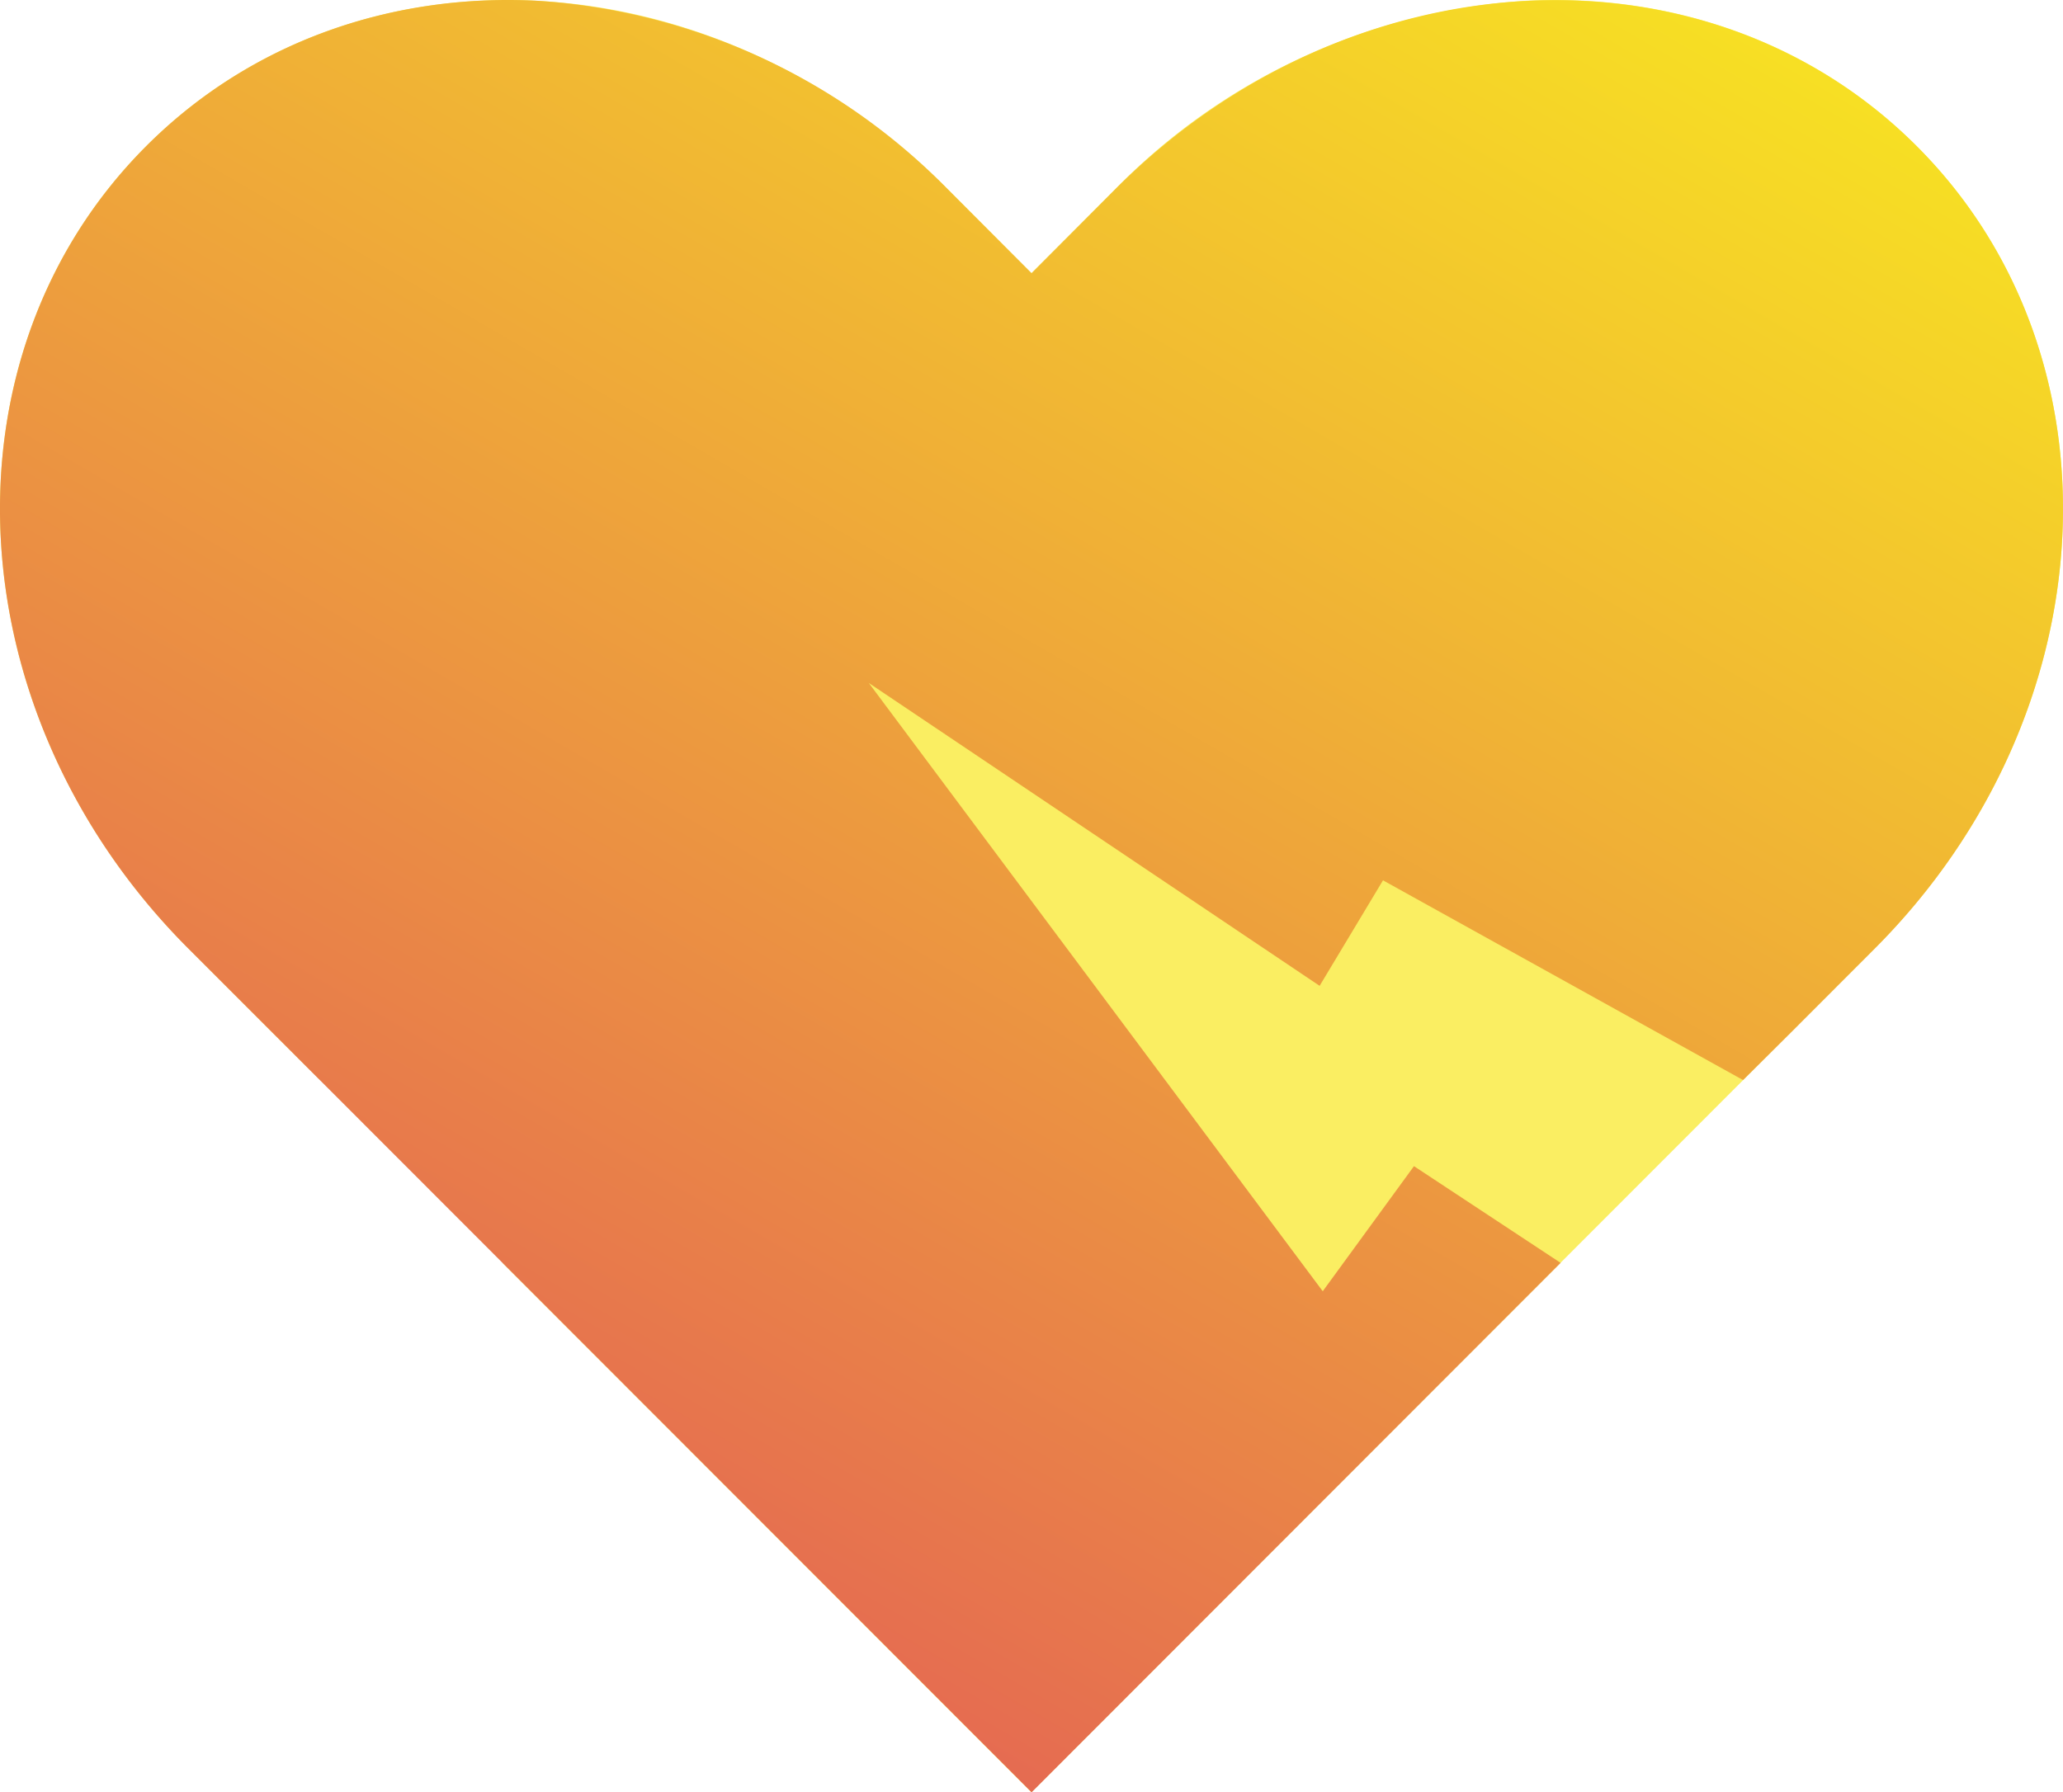
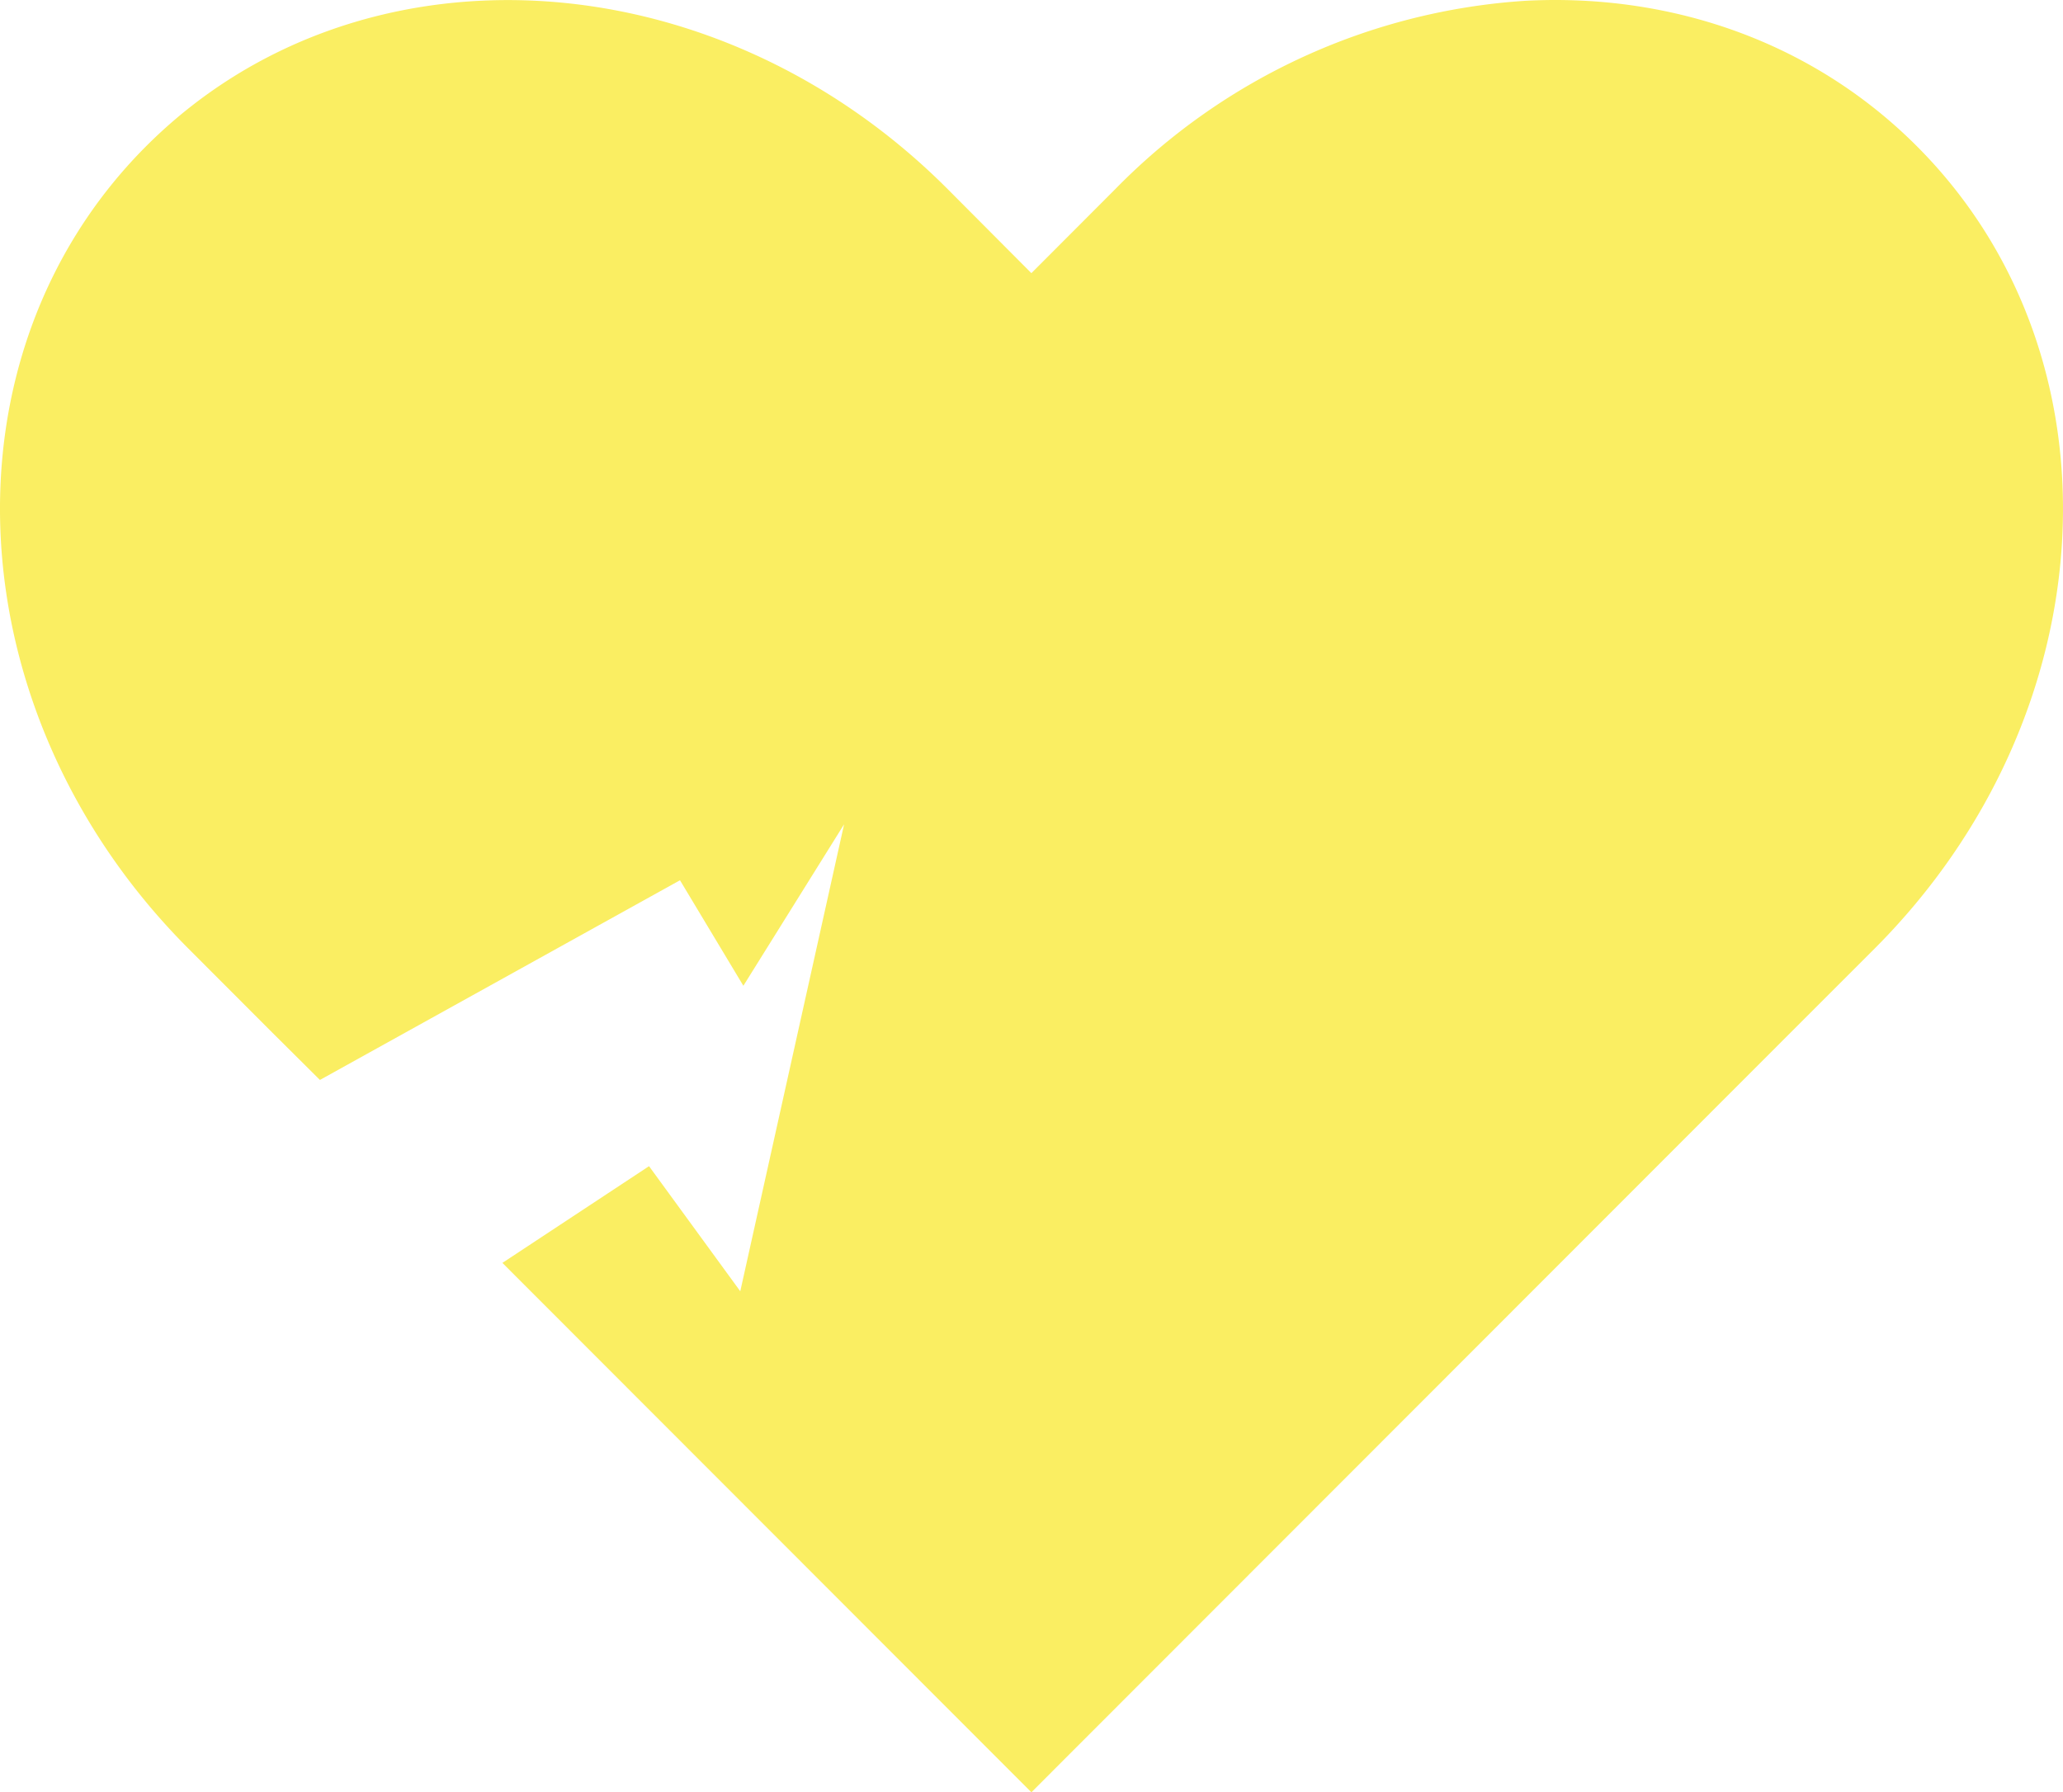
<svg xmlns="http://www.w3.org/2000/svg" viewBox="0 0 211.127 183.456">
  <defs>
    <linearGradient id="a" x1=".942" x2=".351" y1=".035" y2=".914" gradientUnits="objectBoundingBox">
      <stop offset="0" stop-color="#f8e820" />
      <stop offset="1" stop-color="#e56952" />
    </linearGradient>
  </defs>
  <path fill="#faee62" d="M156.092.081c14.823-.784 29.329 4.118 40.083 14.889 21.509 21.542 19.591 58.191-4.335 82.134l-8.587 8.587-77.7 77.765-54.137-54.188 15.006-9.9 9.337 12.805 10.625-47.8-10.308 16.53-6.486-10.8-36.849 20.44-4.868-4.84-8.587-8.6c-23.927-23.959-25.844-60.59-4.335-82.132s58.074-19.591 82 4.352l8.6 8.637 8.62-8.637A64.546 64.546 0 0 1 156.109.081Z" />
-   <path fill="url(#a)" d="M57.035 3.078C42.212 2.294 27.706 7.2 16.952 17.968-4.557 39.51-2.64 76.158 21.287 100.1l8.587 8.587 77.7 77.765 54.139-54.189-15.006-9.9-9.337 12.805-46.455-62.261 46.136 31 6.486-10.8 36.848 20.442 4.869-4.835 8.587-8.6c23.926-23.96 25.844-60.592 4.335-82.134s-58.074-19.591-82 4.352l-8.6 8.637-8.62-8.637A64.546 64.546 0 0 0 57.018 3.078Z" data-name="c6711a61e95e9e5524d0619b8930a61c" transform="translate(-2.001 -2.997)" />
</svg>